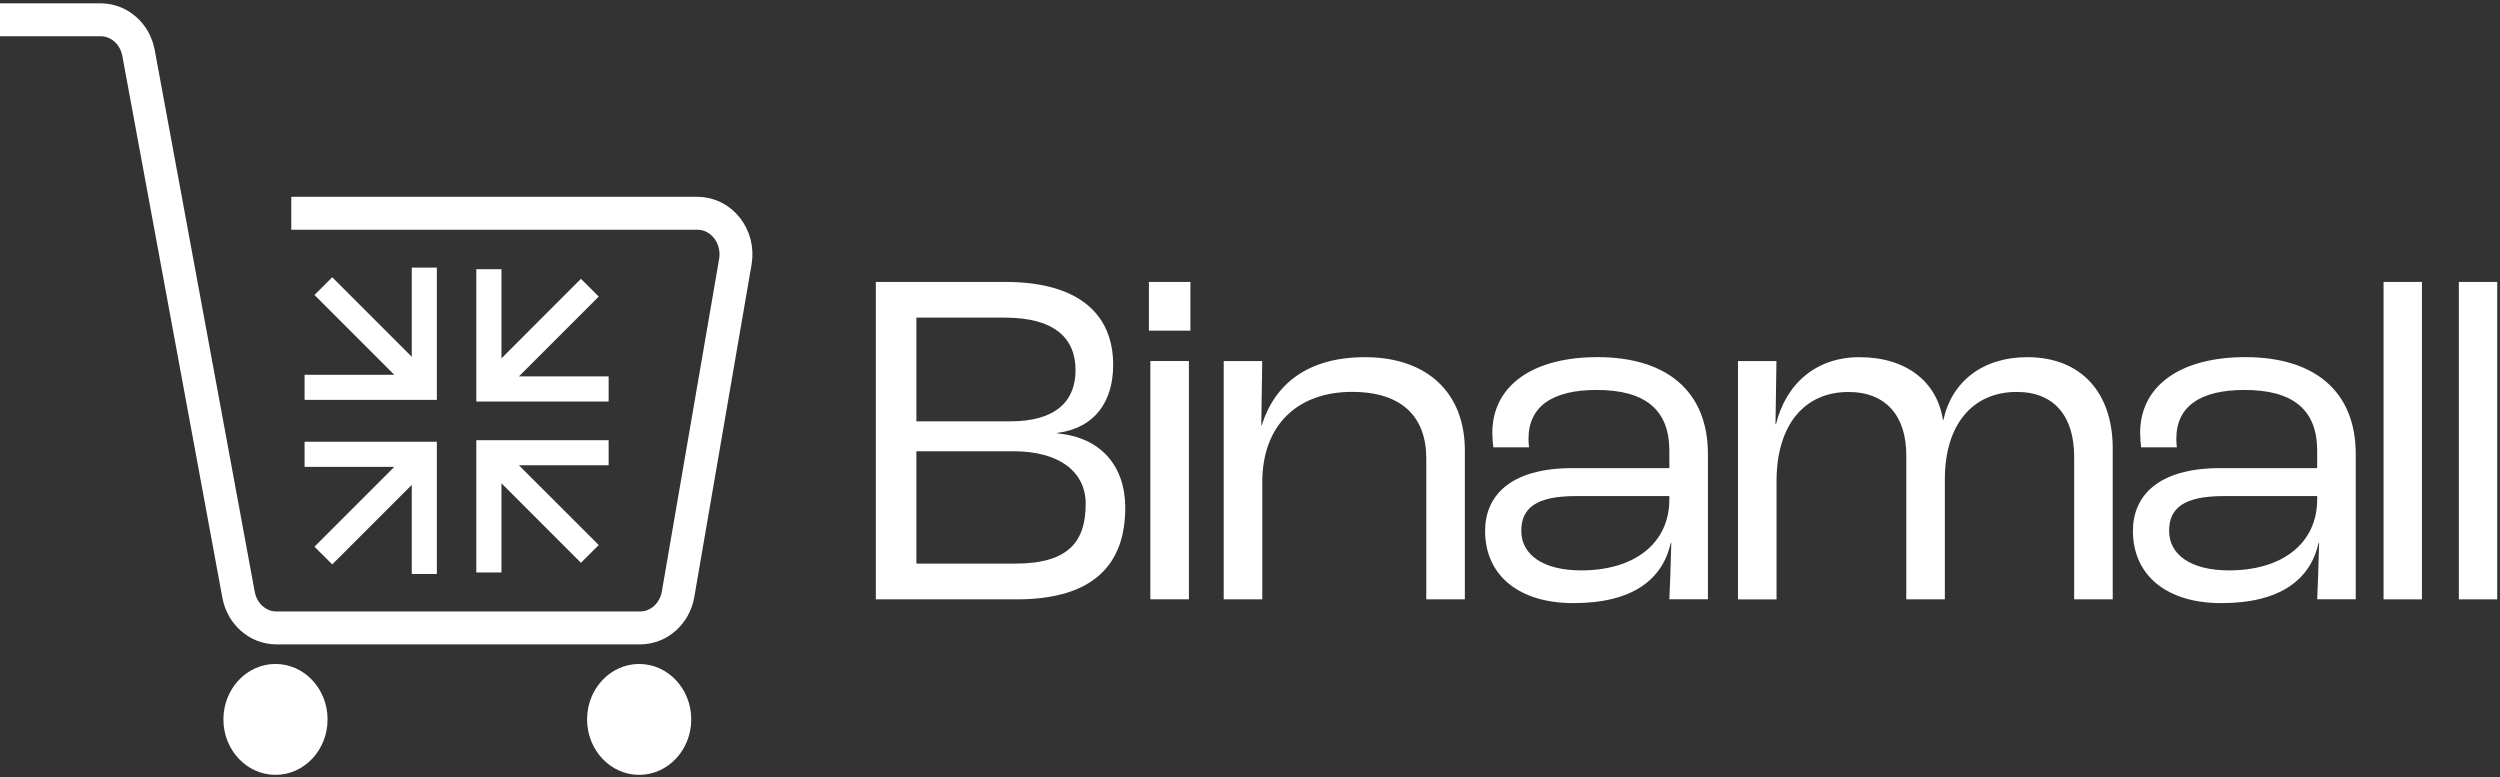
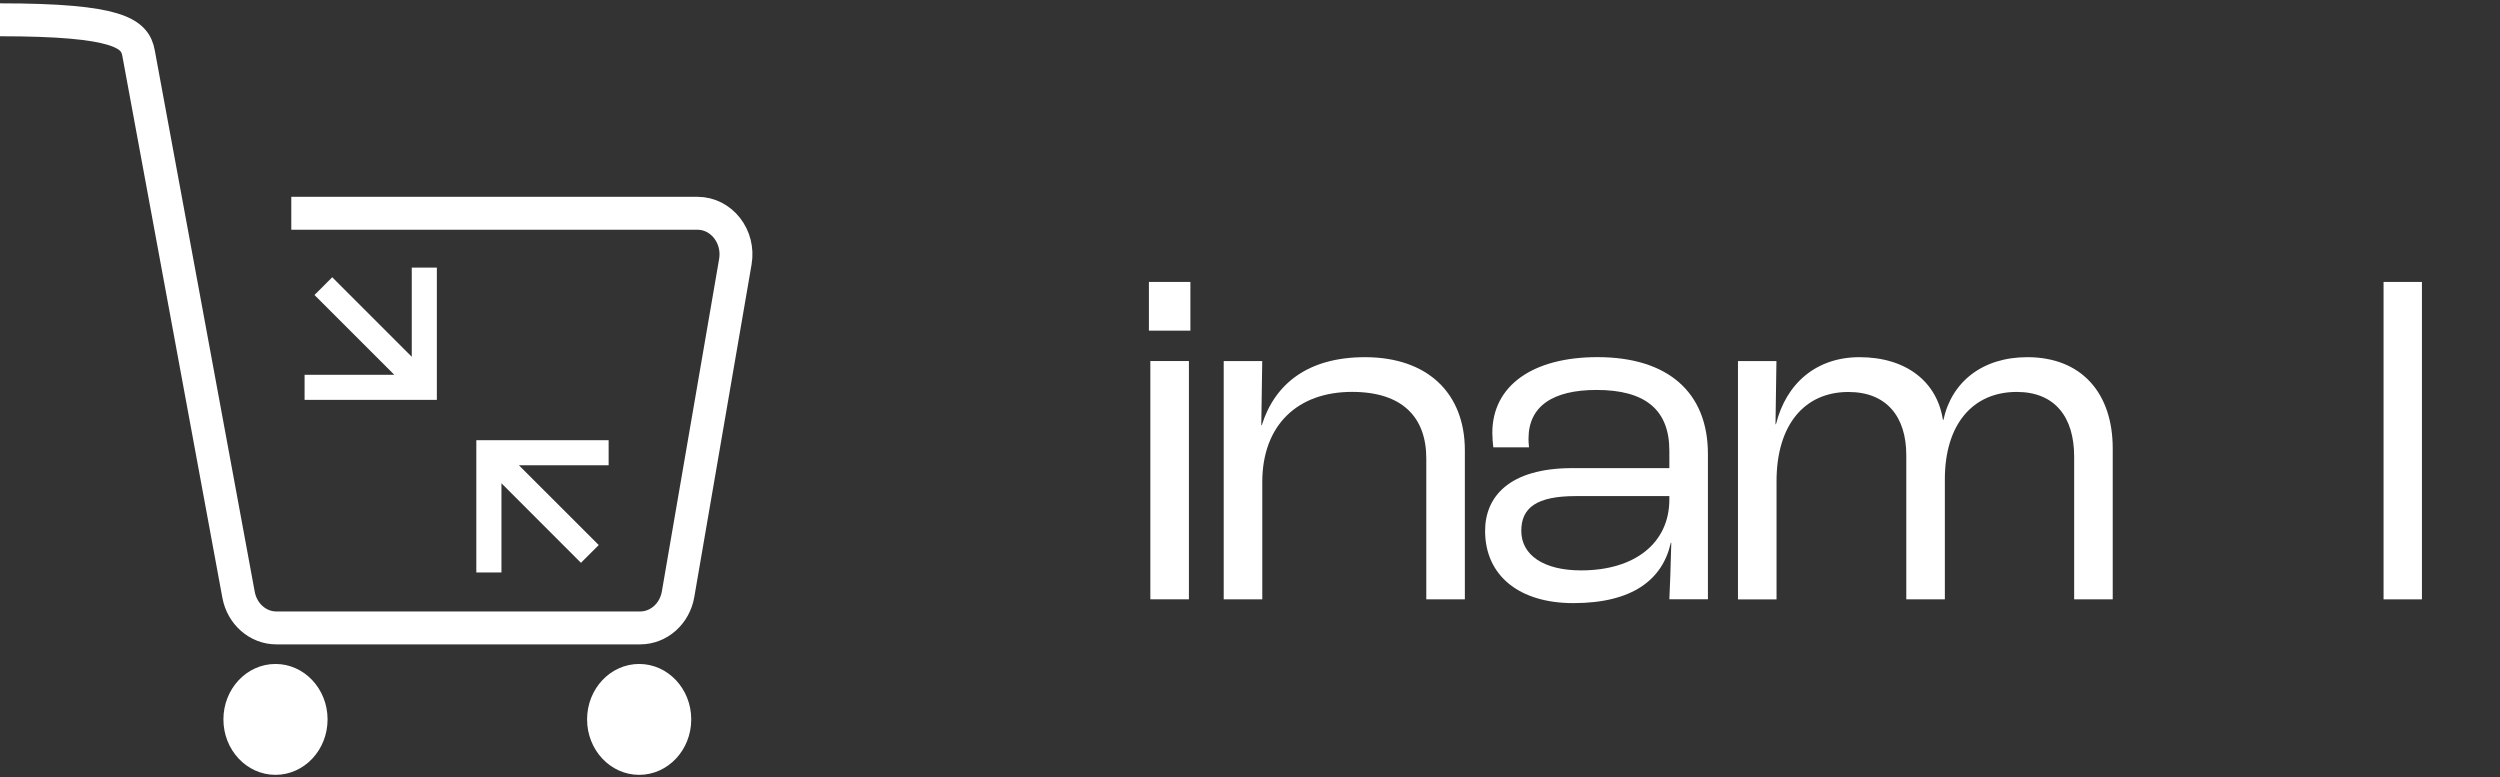
<svg xmlns="http://www.w3.org/2000/svg" width="505" height="157" viewBox="0 0 505 157" fill="none">
  <rect x="0" y="0" width="505" height="157" fill="#333333" stroke="none" />
-   <path d="M122.55 76.42V80.71H96.61V54.77H100.9V73.34L102.05 72.19L117.35 56.88L120.39 59.91L103.87 76.42H122.55Z" fill="white" stroke="white" stroke-width="0.788" stroke-miterlimit="10" />
  <path d="M61.92 76.1V80.38H87.85V54.45H83.57V73.02L82.42 71.87L67.11 56.56L64.08 59.59L80.6 76.1H61.92Z" fill="white" stroke="white" stroke-width="0.788" stroke-miterlimit="10" />
  <path d="M122.55 93.59V89.31H96.61V115.24H100.9V96.67L102.05 97.82L117.35 113.13L120.39 110.1L103.87 93.59H122.55Z" fill="white" stroke="white" stroke-width="0.788" stroke-miterlimit="10" />
-   <path d="M61.92 93.91V89.63H87.85V115.56H83.57V96.99L82.42 98.14L67.11 113.45L64.08 110.43L80.6 93.91H61.92Z" fill="white" stroke="white" stroke-width="0.788" stroke-miterlimit="10" />
  <path d="M55.65 156.52C61.46 156.52 66.17 151.506 66.17 145.32C66.17 139.135 61.46 134.12 55.65 134.12C49.84 134.12 45.13 139.135 45.13 145.32C45.13 151.506 49.84 156.52 55.65 156.52Z" fill="white" />
  <path d="M129.11 156.52C134.92 156.52 139.63 151.506 139.63 145.32C139.63 139.135 134.92 134.12 129.11 134.12C123.3 134.12 118.59 139.135 118.59 145.32C118.59 151.506 123.3 156.52 129.11 156.52Z" fill="white" />
-   <path d="M0 4H20.34C24.06 4 27.26 6.8 27.98 10.69L48.19 120.15C48.91 124.04 52.11 126.84 55.83 126.84H129.31C133.07 126.84 136.29 123.98 136.97 120.04L148.54 52.87C149.42 47.78 145.74 43.08 140.88 43.08H58.84" stroke="white" stroke-width="6.649" stroke-miterlimit="10" />
-   <path d="M176.92 56.95H203.03C217.94 56.95 224.86 63.48 224.86 73.71C224.86 81.11 221.16 86.47 213.56 87.45V87.55C222.43 88.33 227.3 94.18 227.3 102.56C227.3 113.86 221.06 121.07 205.38 121.07H176.92V56.95ZM204.11 85.11C213.17 85.11 217.26 81.11 217.26 74.78C217.26 68.35 213.07 64.16 202.94 64.16H185.11V85.11H204.11ZM205.08 113.85C216.09 113.85 219.31 109.17 219.31 101.77C219.31 95.34 214.05 91.15 204.69 91.15H185.11V113.85H205.08Z" fill="white" />
+   <path d="M0 4C24.06 4 27.26 6.8 27.98 10.69L48.19 120.15C48.91 124.04 52.11 126.84 55.83 126.84H129.31C133.07 126.84 136.29 123.98 136.97 120.04L148.54 52.87C149.42 47.78 145.74 43.08 140.88 43.08H58.84" stroke="white" stroke-width="6.649" stroke-miterlimit="10" />
  <path d="M232.08 56.95H240.46V66.79H232.08V56.95ZM232.37 72.93H240.16V121.06H232.37V72.93Z" fill="white" />
  <path d="M247.18 72.93H254.97L254.78 85.89H254.88C257.51 77.51 264.23 72.15 275.73 72.15C288.4 72.15 295.9 79.46 295.9 90.95V121.06H288.11V92.61C288.11 84.43 283.43 79.16 273.1 79.16C262.09 79.16 254.98 85.88 254.98 97.38V121.06H247.19V72.93H247.18Z" fill="white" />
  <path d="M299.99 107.23C299.99 100.41 304.77 94.56 317.63 94.56H337.21V91.05C337.21 82.77 332.34 78.77 322.5 78.77C313.63 78.77 308.76 82.08 308.76 88.61C308.76 88.9 308.76 89.58 308.86 90.36H301.65C301.55 89.68 301.45 88.31 301.45 87.44C301.45 77.89 309.63 72.14 322.69 72.14C336.82 72.14 345 79.16 345 91.72V121.05H337.21C337.31 118.81 337.5 114.33 337.6 109.65H337.5C335.84 117.06 329.8 121.83 317.82 121.83C306.91 121.84 299.99 116.29 299.99 107.23ZM337.21 100.89V100.21H318.31C310.42 100.21 307.3 102.55 307.3 107.23C307.3 112.1 311.78 115.22 319.38 115.22C330.29 115.22 337.21 109.66 337.21 100.89Z" fill="white" />
  <path d="M351.05 72.93H358.84L358.65 85.69H358.75C360.8 77.41 366.93 72.15 375.61 72.15C385.06 72.15 391.3 77.12 392.47 84.82H392.57C394.23 77.12 400.46 72.15 409.52 72.15C420.43 72.15 426.77 79.36 426.77 90.57V121.07H418.98V92.23C418.98 84.24 415.08 79.17 407.38 79.17C398.51 79.17 392.86 85.7 392.86 96.81V121.07H385.07V91.94C385.07 84.15 381.07 79.18 373.38 79.18C364.51 79.18 358.86 85.81 358.86 97.21V121.08H351.07V72.93H351.05Z" fill="white" />
-   <path d="M430.85 107.23C430.85 100.41 435.63 94.56 448.49 94.56H468.07V91.05C468.07 82.77 463.2 78.77 453.36 78.77C444.49 78.77 439.62 82.08 439.62 88.61C439.62 88.9 439.62 89.58 439.72 90.36H432.51C432.41 89.68 432.31 88.31 432.31 87.44C432.31 77.89 440.49 72.14 453.55 72.14C467.68 72.14 475.86 79.16 475.86 91.72V121.05H468.07C468.17 118.81 468.36 114.33 468.46 109.65H468.36C466.7 117.06 460.66 121.83 448.68 121.83C437.77 121.84 430.85 116.29 430.85 107.23ZM468.07 100.89V100.21H449.17C441.28 100.21 438.16 102.55 438.16 107.23C438.16 112.1 442.64 115.22 450.24 115.22C461.15 115.22 468.07 109.66 468.07 100.89Z" fill="white" />
  <path d="M481.479 56.95H489.229V121.07H481.479V56.95Z" fill="white" />
-   <path d="M496.689 56.95H504.439V121.07H496.689V56.95Z" fill="white" />
</svg>